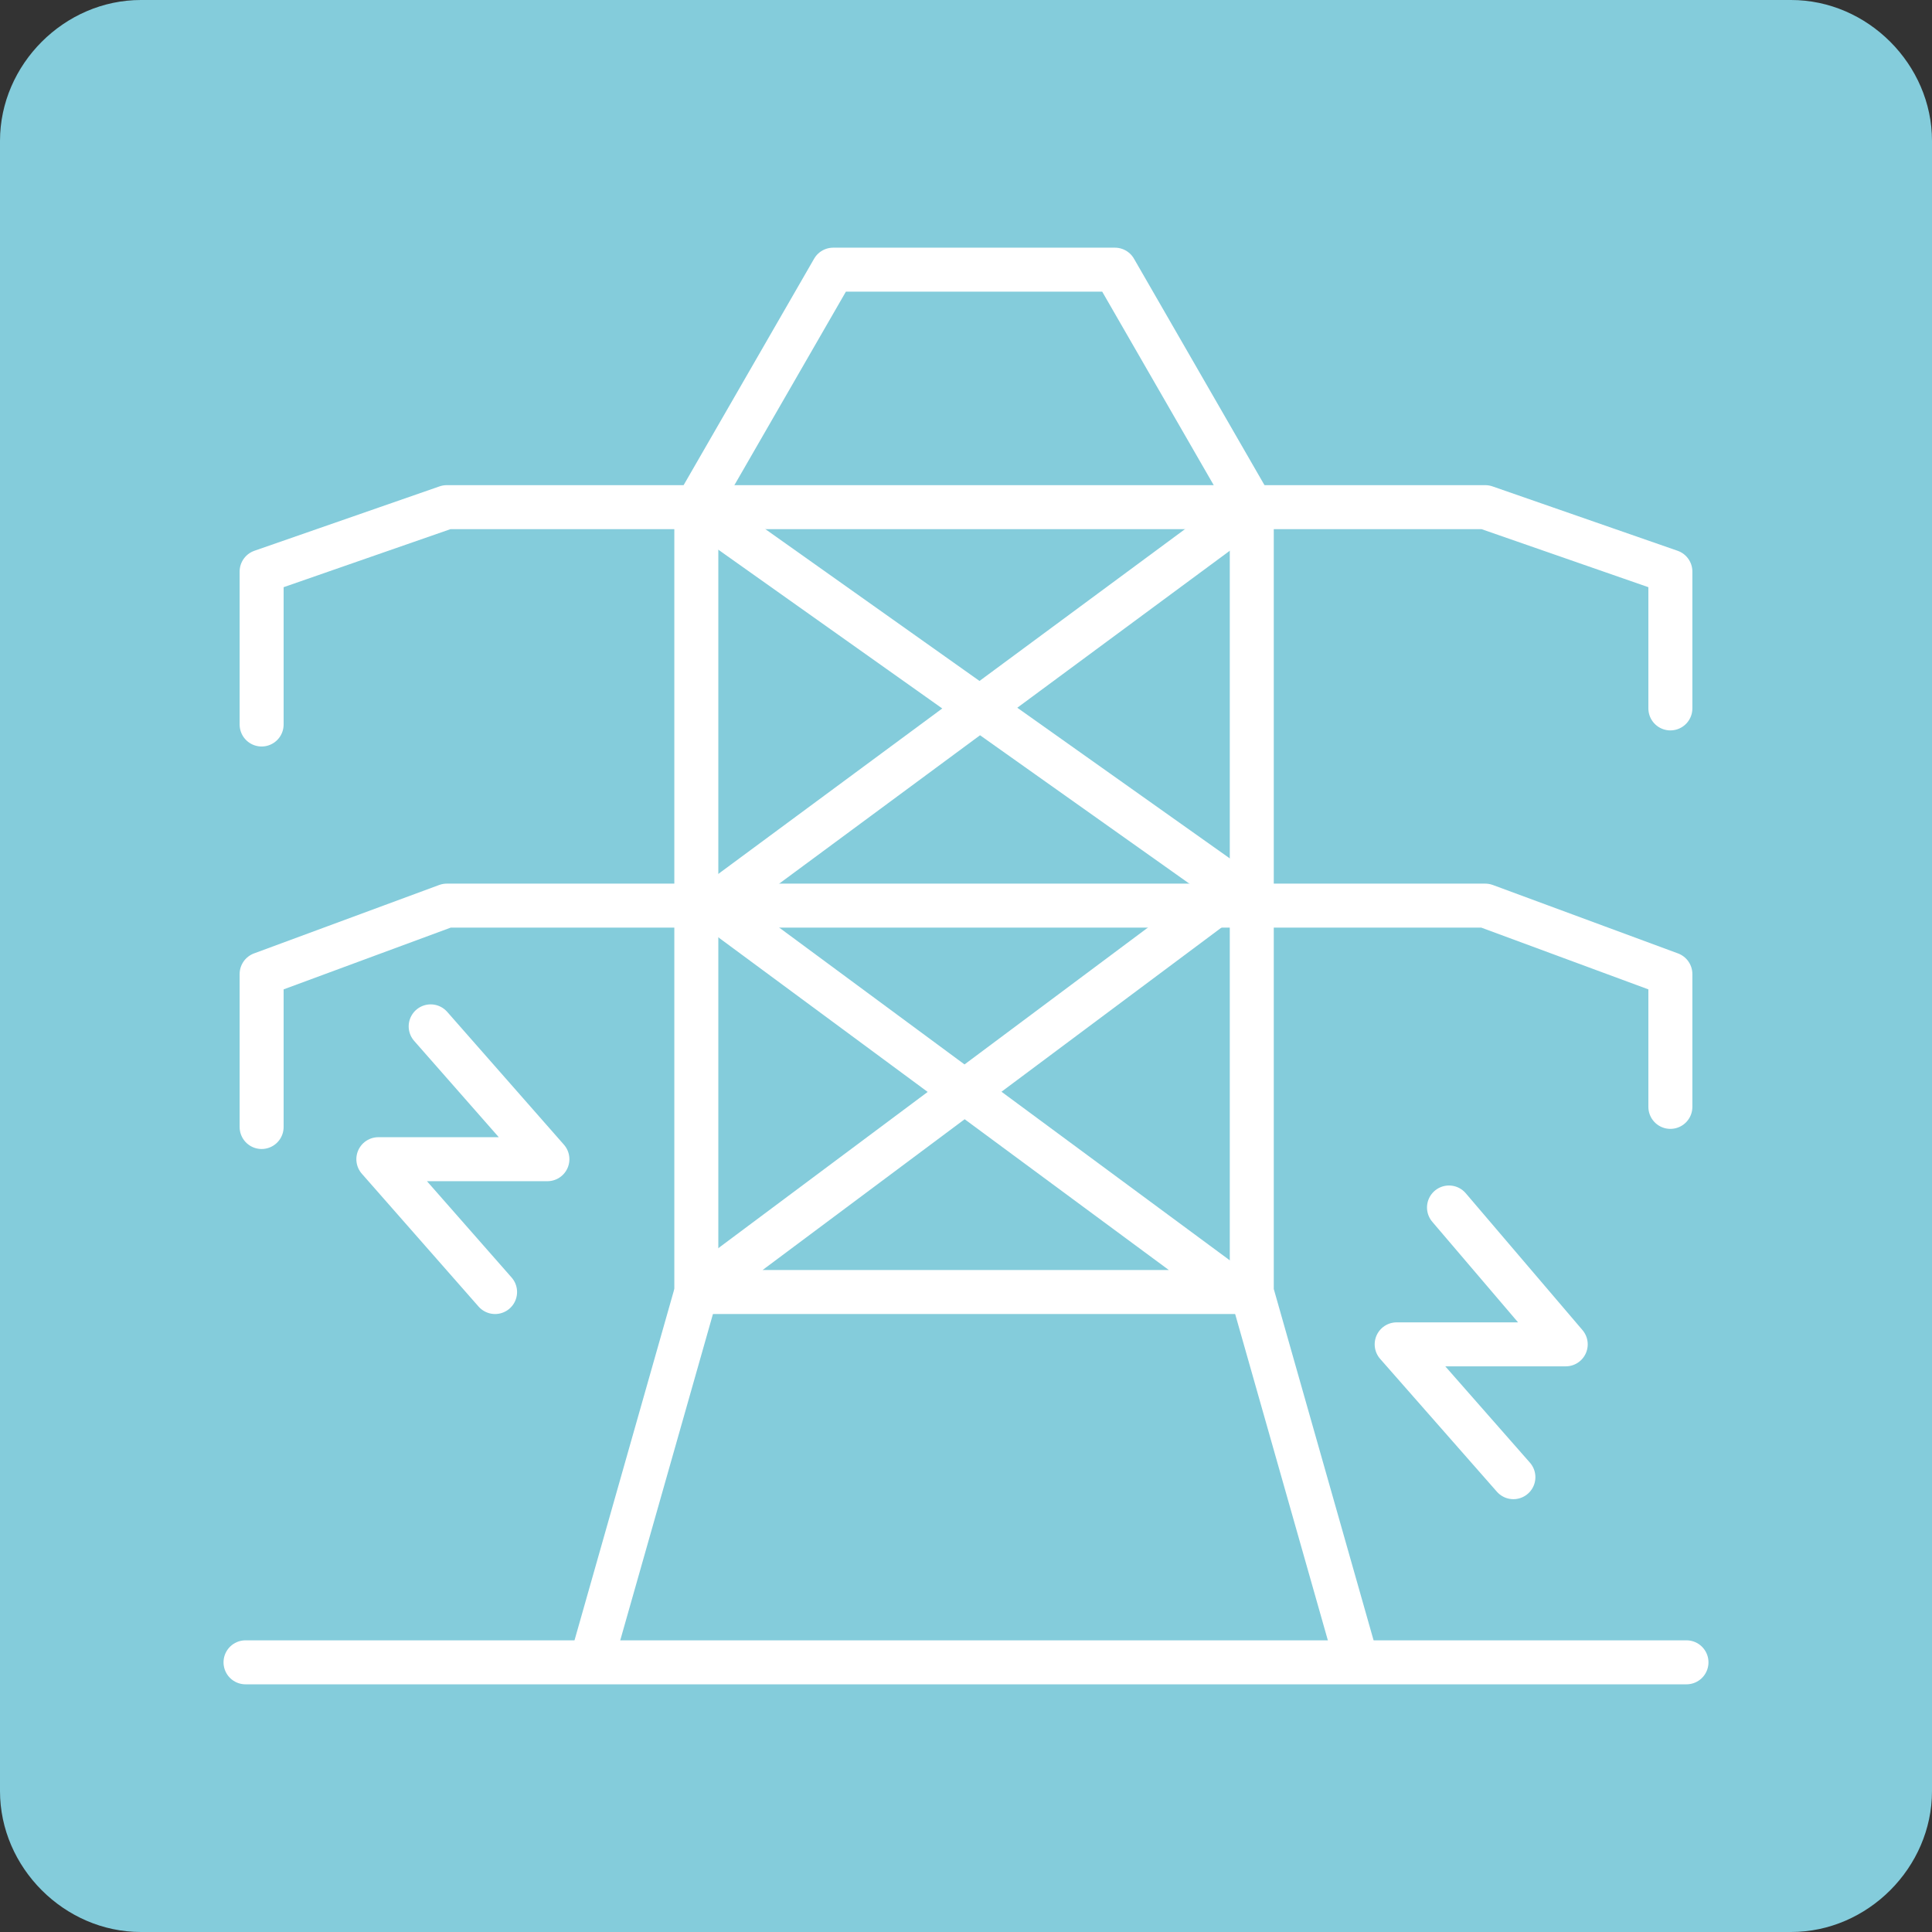
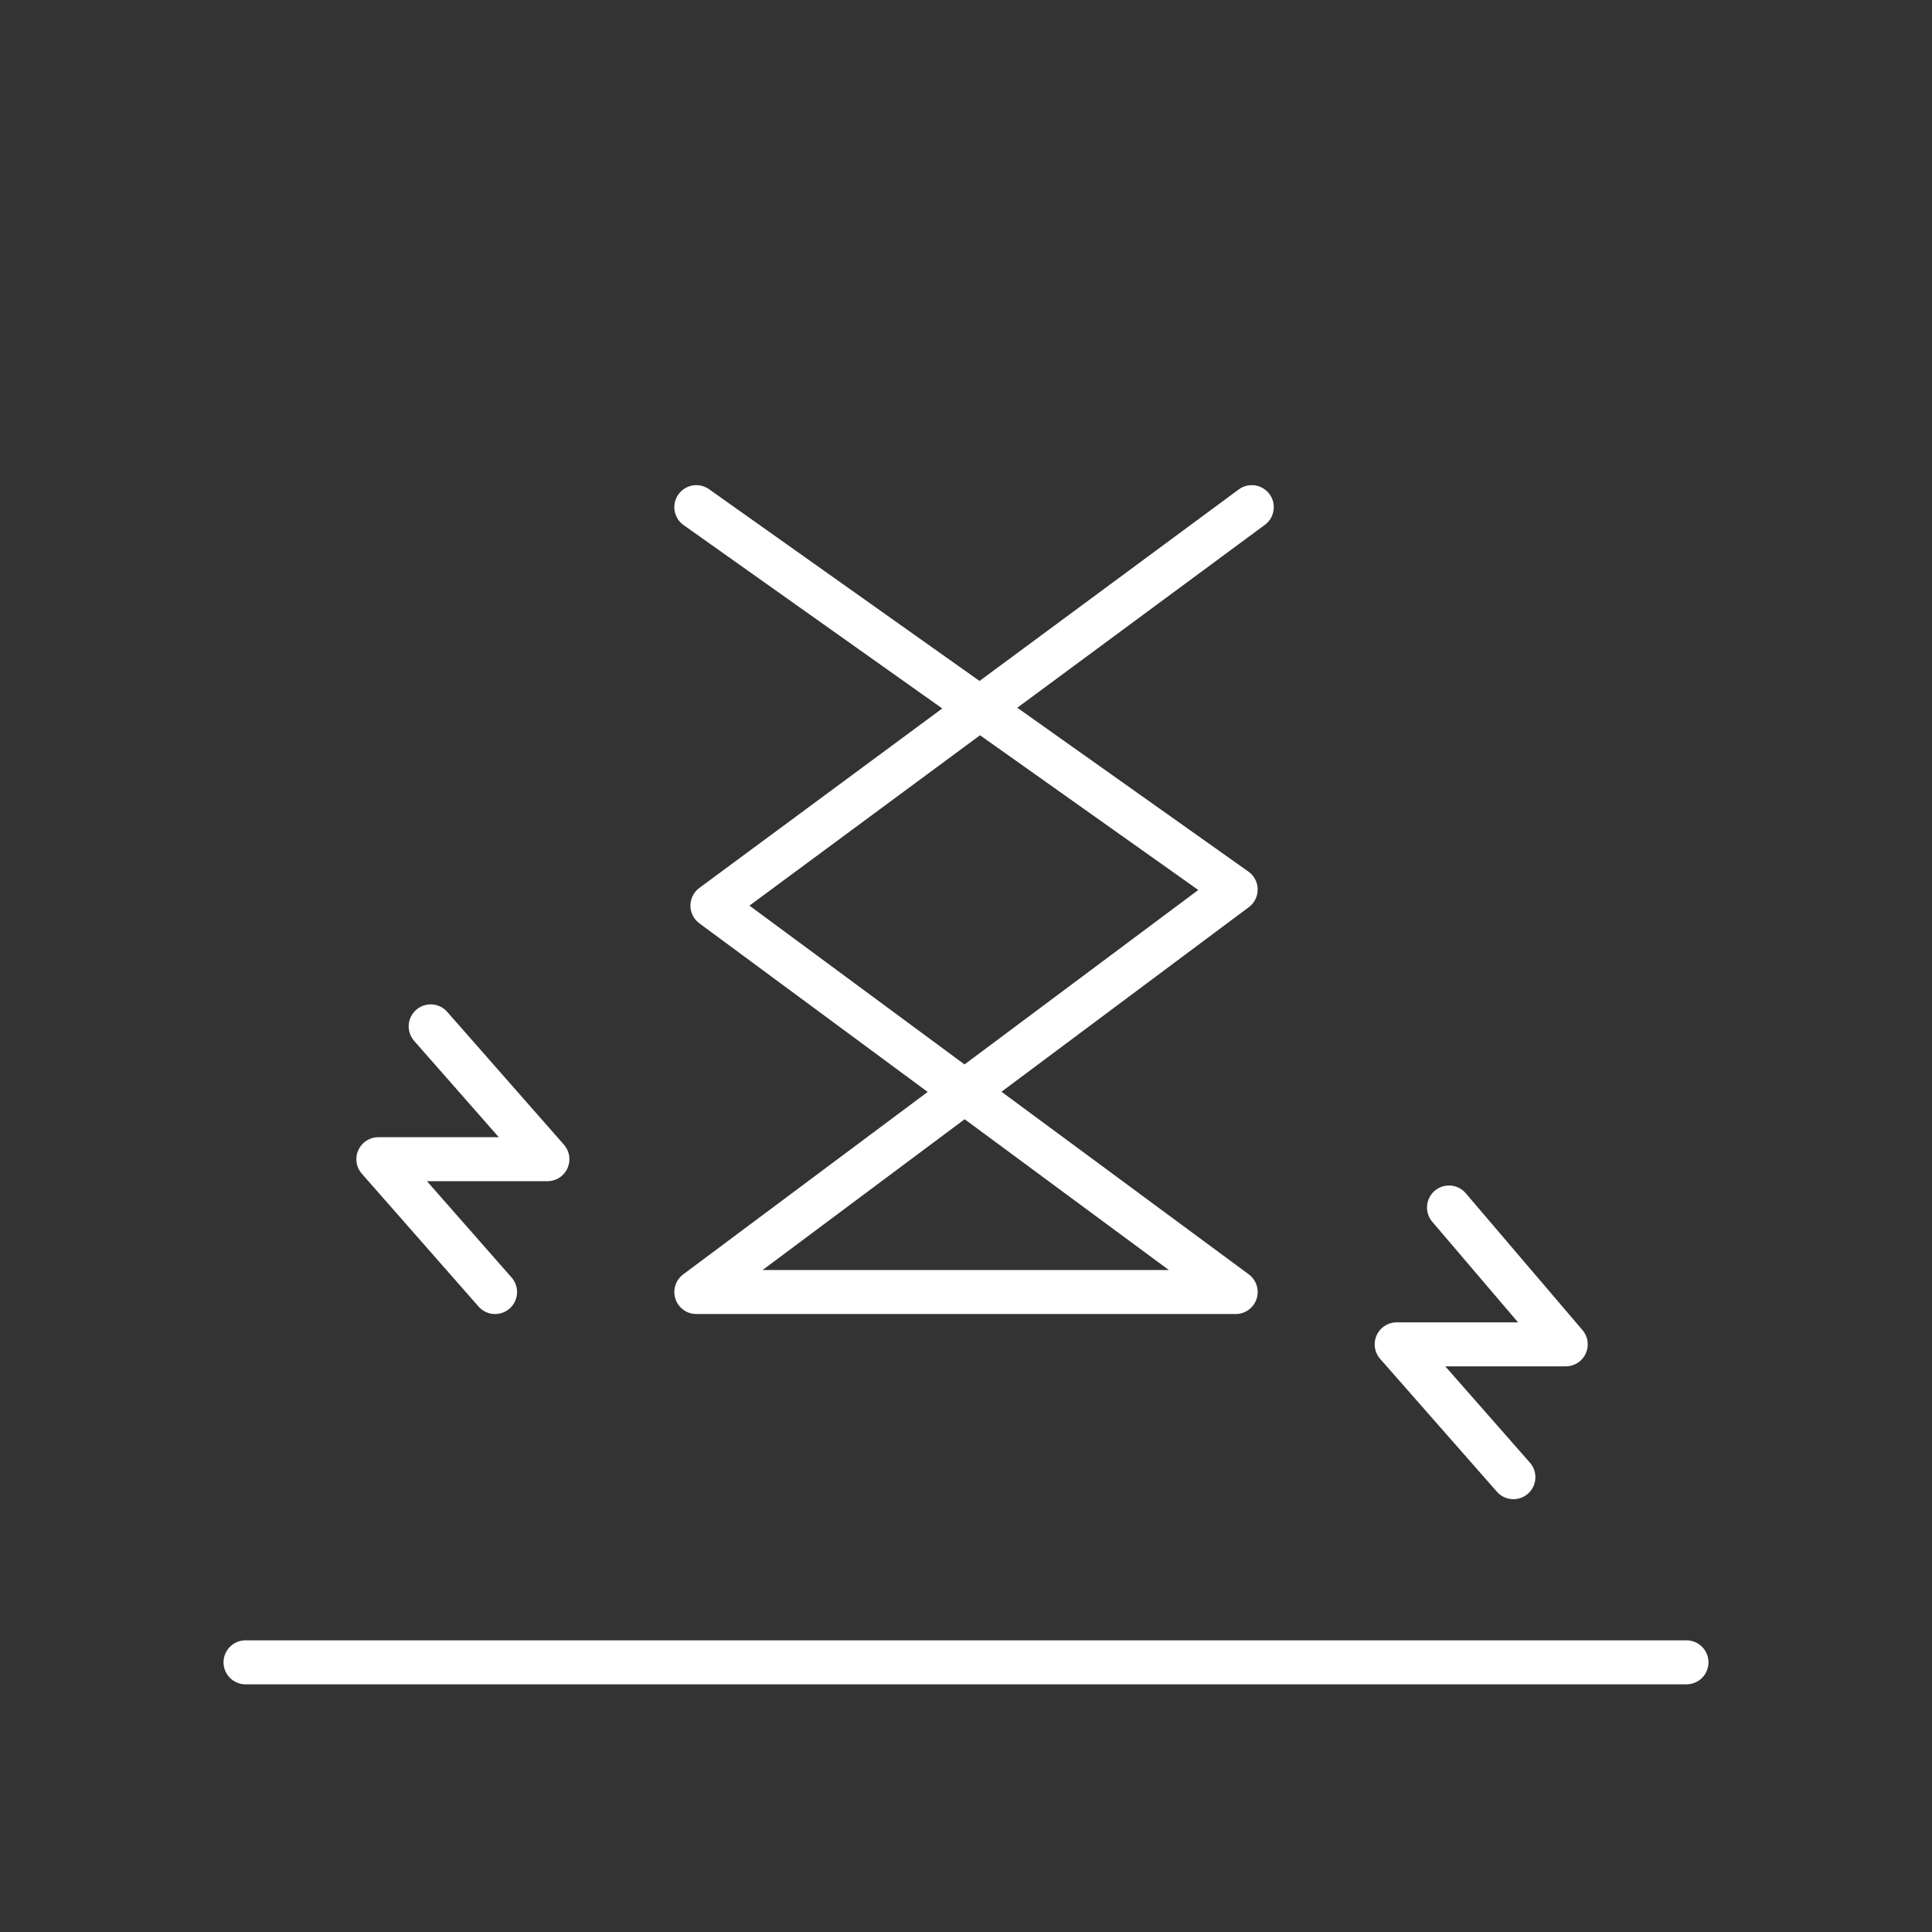
<svg xmlns="http://www.w3.org/2000/svg" version="1.1" id="Capa_1" x="0px" y="0px" viewBox="0 0 48 48" style="enable-background:new 0 0 48 48;" xml:space="preserve">
  <rect x="0" y="0" width="48" height="48" fill="#333333" stroke="none" />
  <style type="text/css">
	.st0{fill:#84CCDB;}
	.st1{fill:none;stroke:#FFFFFF;stroke-width:1.093;stroke-linecap:round;stroke-linejoin:round;stroke-miterlimit:10;}
</style>
  <g>
-     <path class="st0" d="M44.5,48h-41C1.6,48,0,46.4,0,44.5v-41C0,1.6,1.6,0,3.5,0h41C46.4,0,48,1.6,48,3.5v41C48,46.4,46.4,48,44.5,48   z" />
    <g>
-       <polyline class="st1" points="33.6,40.9 31.1,32.1 31.1,12.6 27.7,6.7 24,6.7 24.4,6.7 20.7,6.7 17.3,12.6 17.3,32.1 14.8,40.9       " />
-       <polyline class="st1" points="6.5,18 6.5,14.2 11.1,12.6 36.9,12.6 41.5,14.2 41.5,17.6   " />
-       <polyline class="st1" points="6.5,28 6.5,24.2 11.1,22.5 36.9,22.5 41.5,24.2 41.5,27.5   " />
      <polyline class="st1" points="17.3,12.6 30.7,22.1 17.3,32.1 30.7,32.1 17.7,22.5 31.1,12.6   " />
      <line class="st1" x1="6.1" y1="41.3" x2="41.9" y2="41.3" />
      <polyline class="st1" points="10.7,25.5 13.6,28.8 9.4,28.8 12.3,32.1   " />
      <polyline class="st1" points="36,30 38.9,33.4 34.7,33.4 37.6,36.7   " />
    </g>
  </g>
</svg>